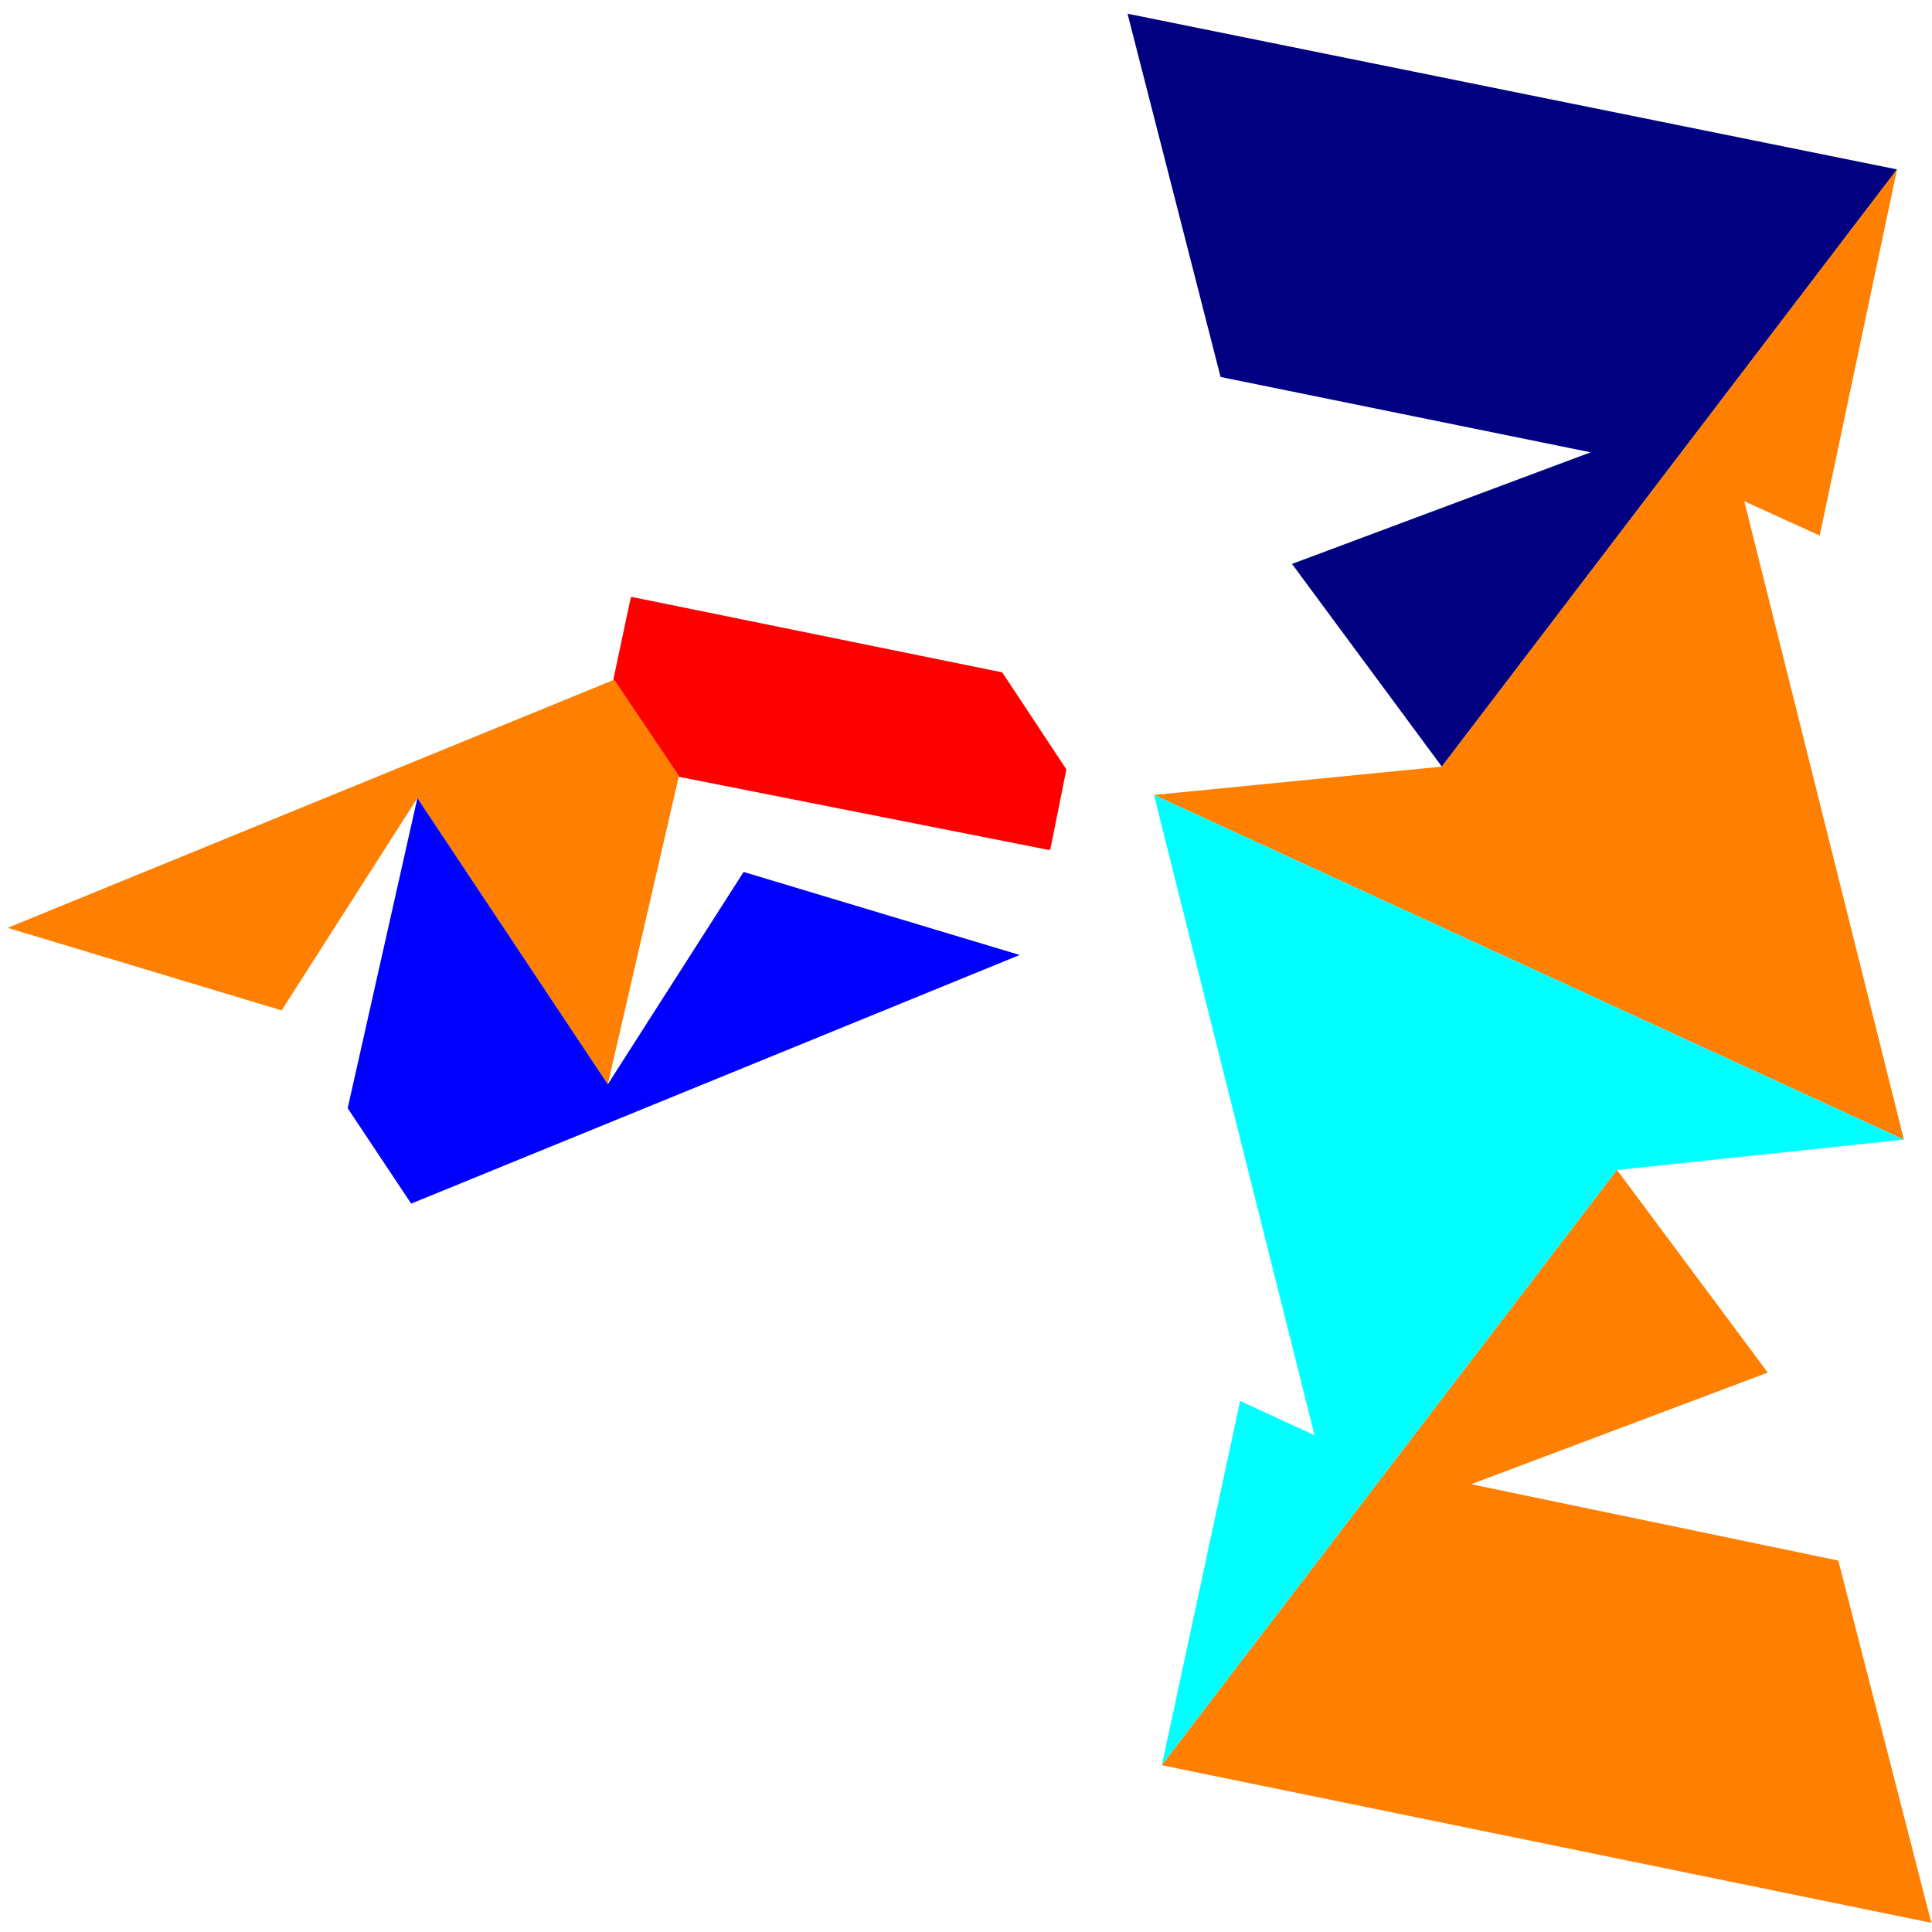
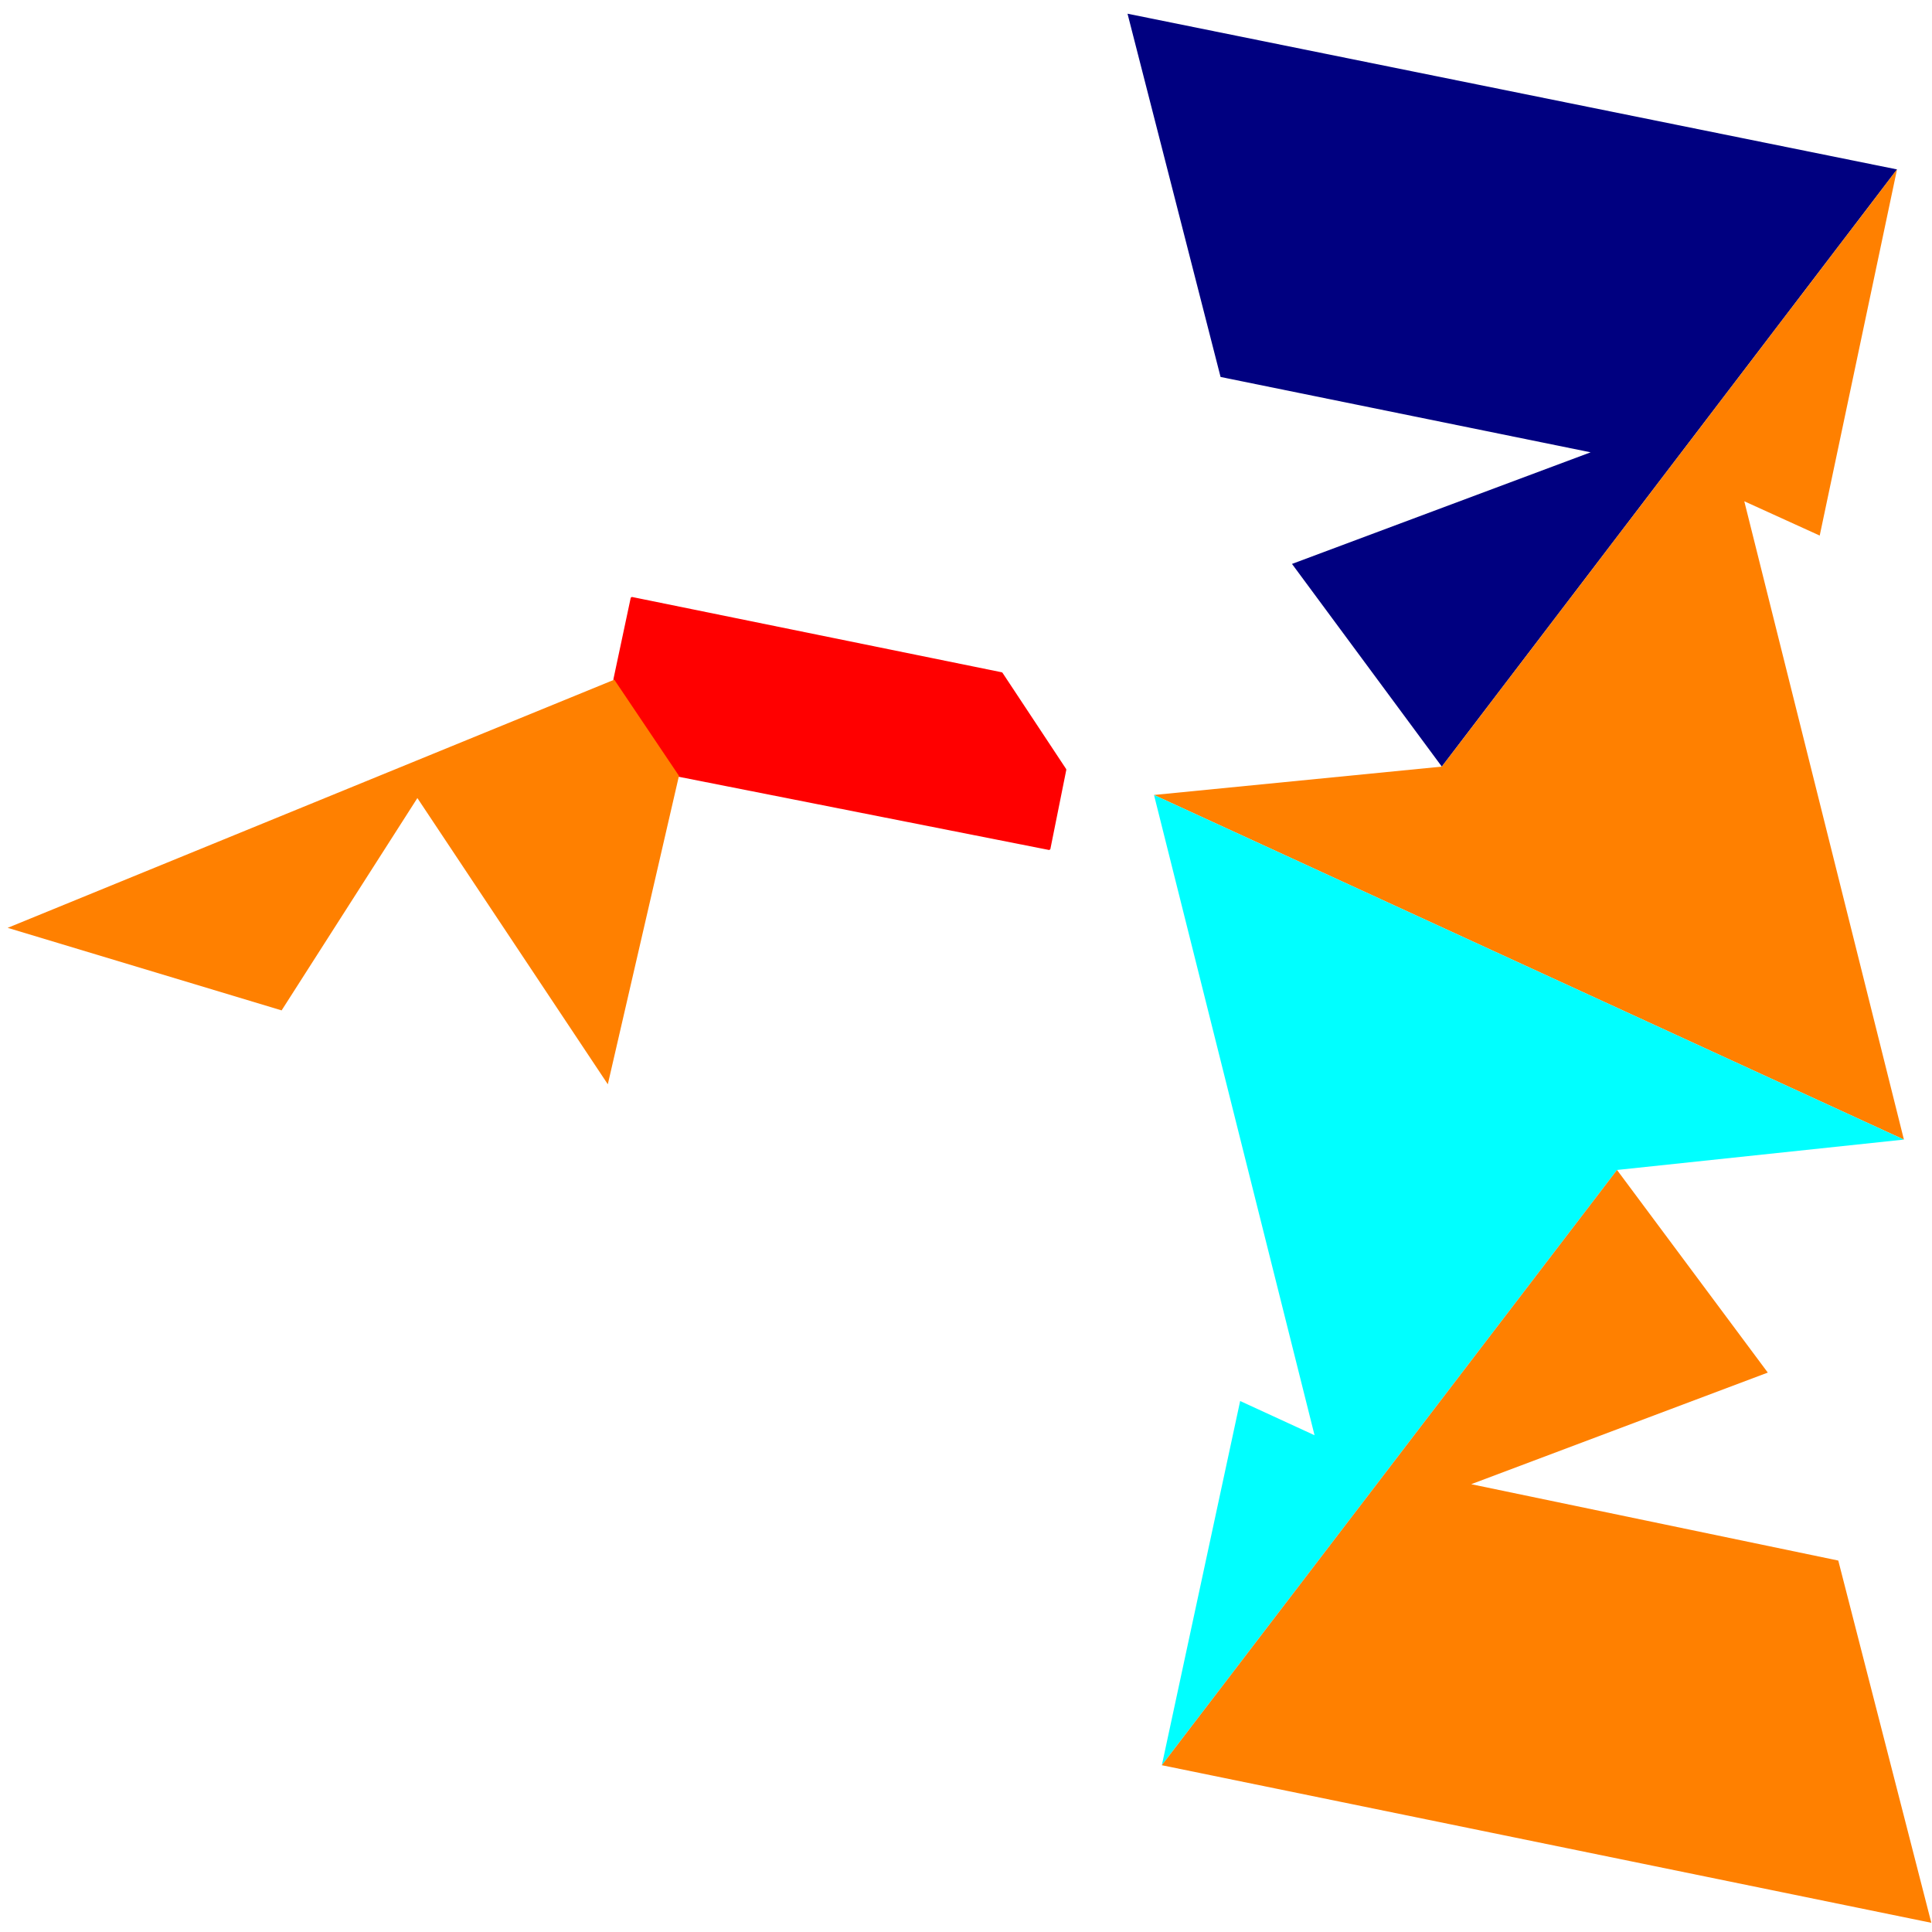
<svg xmlns="http://www.w3.org/2000/svg" version="1.1" id="圖層_1" x="0px" y="0px" width="740px" height="740px" viewBox="0 0 740 740" enable-background="new 0 0 740 740" xml:space="preserve">
  <g>
    <polygon fill-rule="evenodd" clip-rule="evenodd" fill="#000080" points="467.508,144.387 431.87,5.252 726.599,64.89    552.252,293.631 494.866,215.994 609.247,173.246  " />
    <polygon fill-rule="evenodd" clip-rule="evenodd" fill="#FF8000" points="726.599,64.89 552.252,293.631 442.01,304.491    729.238,436.486 668.103,191.995 696.991,205.135  " />
    <polygon fill-rule="evenodd" clip-rule="evenodd" fill="#00FFFF" points="442.01,304.491 729.238,436.486 619.356,448.126    445.01,676.118 475.008,536.623 503.505,549.732  " />
    <polygon fill-rule="evenodd" clip-rule="evenodd" fill="#FF8000" points="445.01,676.118 739.737,736.476 704.101,597.73    563.501,568.481 677.103,525.733 619.356,448.126  " />
    <polygon fill-rule="evenodd" clip-rule="evenodd" fill="#FF0000" points="241.955,229.014 235.295,260.333 260.059,297.156    401.933,325.206 408.053,294.771 383.649,257.873  " />
    <polygon fill="none" stroke="#FF0000" stroke-width="0.75" stroke-linejoin="bevel" stroke-miterlimit="10" points="   241.955,229.014 235.295,260.333 260.059,297.156 401.933,325.206 408.053,294.771 383.649,257.873  " />
    <polygon fill-rule="evenodd" clip-rule="evenodd" fill="#FF8000" points="235.295,260.333 2.933,355.384 107.865,387.003    159.866,305.676 232.806,415.307 260.059,297.156  " />
-     <polygon fill-rule="evenodd" clip-rule="evenodd" fill="#0000FF" points="159.866,305.676 133.168,424.457 157.481,461.011    390.563,365.779 284.821,333.98 232.806,415.307  " />
  </g>
</svg>